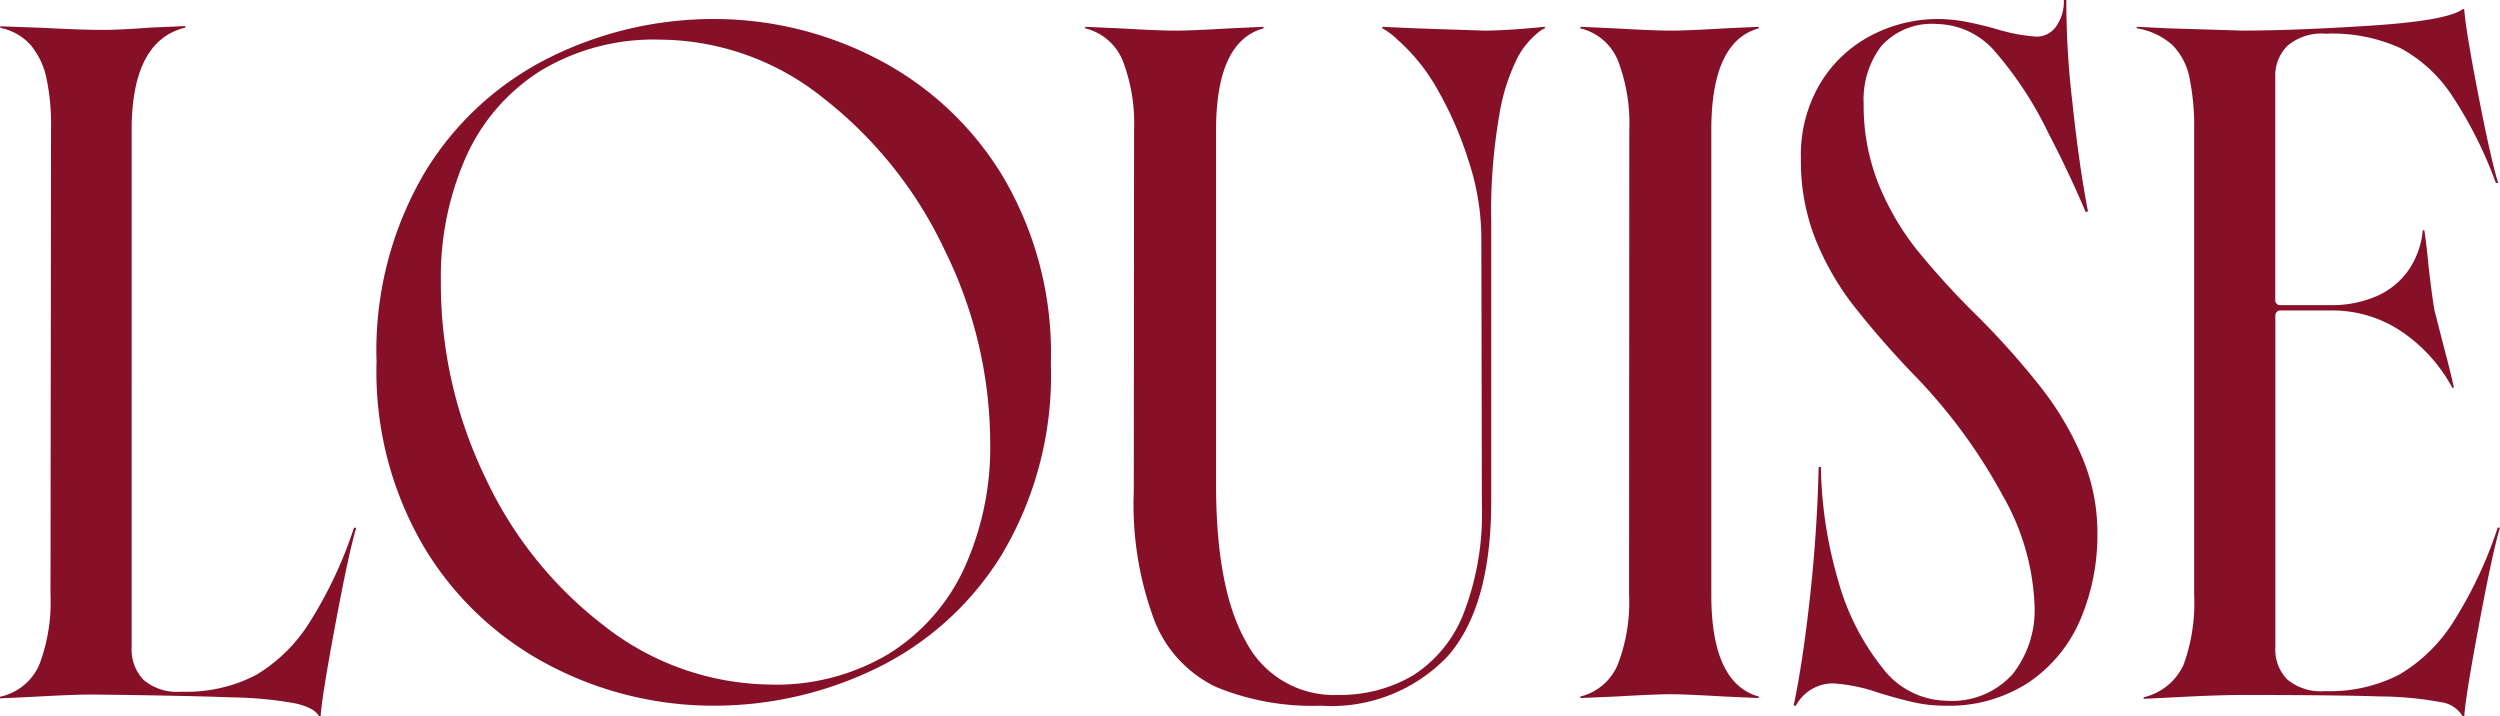
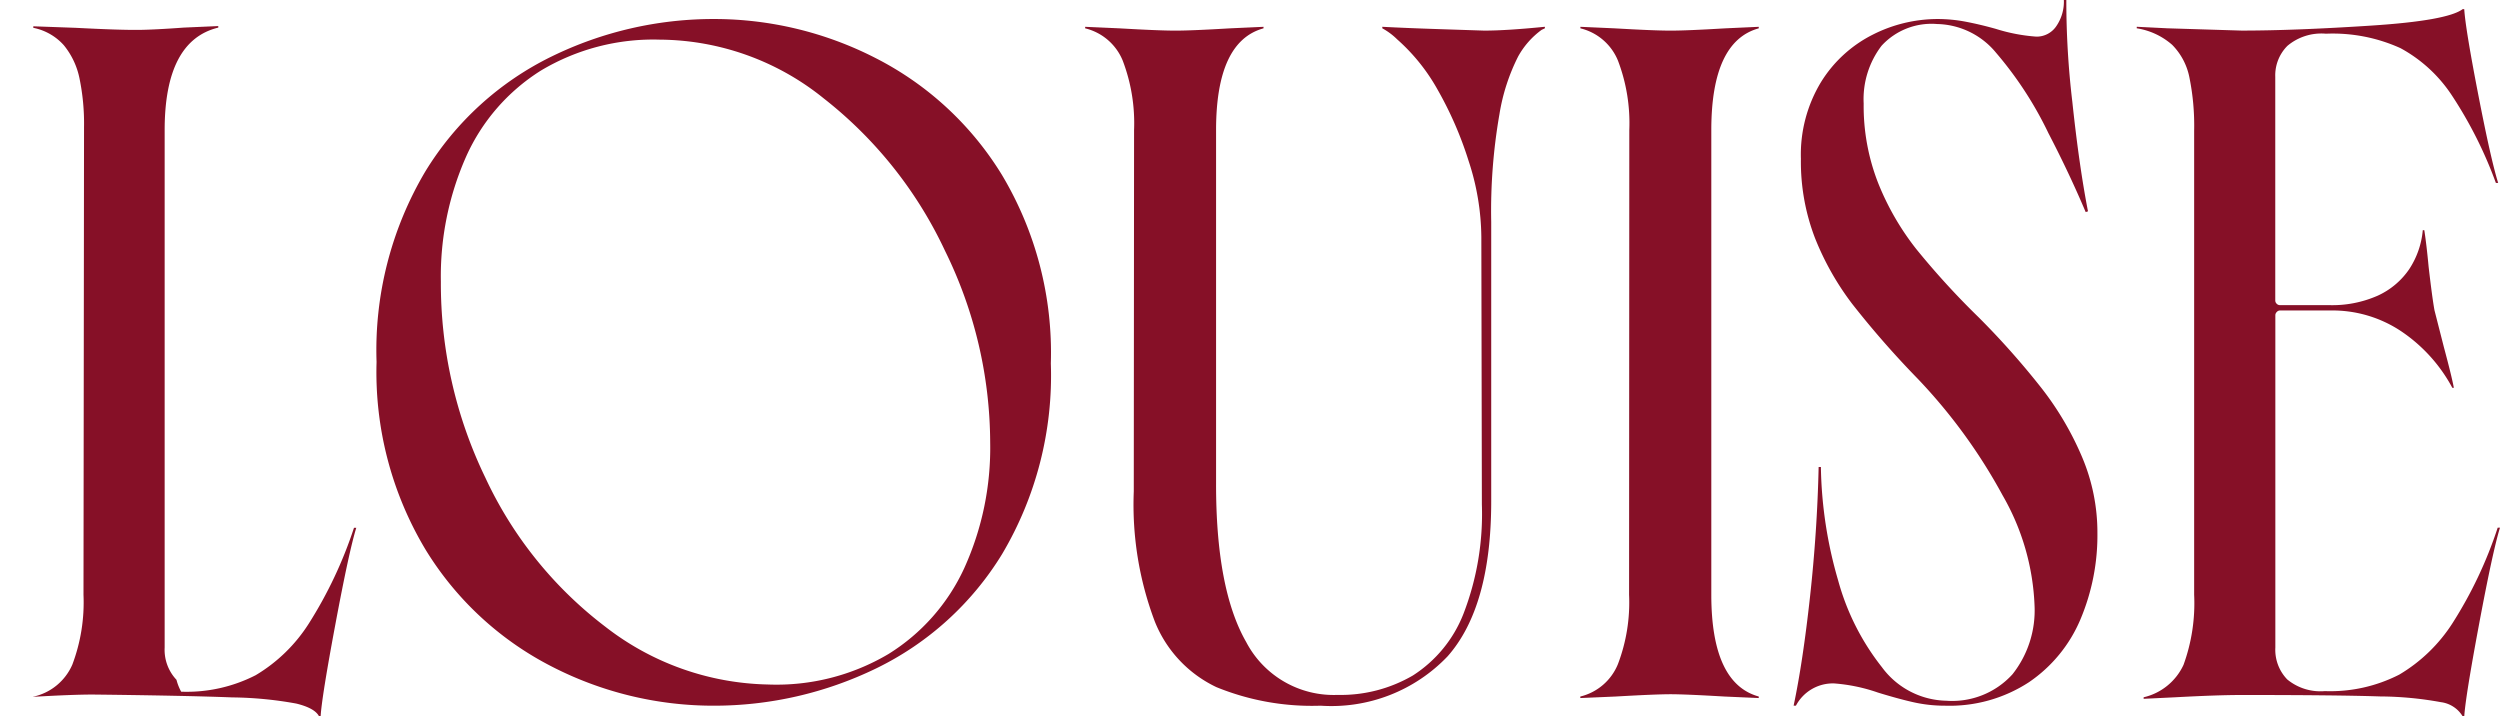
<svg xmlns="http://www.w3.org/2000/svg" width="121.21" height="34.734" viewBox="0 0 121.21 34.734">
-   <path id="パス_232" data-name="パス 232" d="M-44.813.891q-.2-.4-1.1-.622a18.234,18.234,0,0,0-3.111-.3q-2.214-.087-6.774-.139-.95,0-2.887.111l-1.6.074V-.063a2.685,2.685,0,0,0,1.909-1.56,8.554,8.554,0,0,0,.54-3.386l.026-22.514v-.148a10.812,10.812,0,0,0-.223-2.388,3.7,3.7,0,0,0-.753-1.588,2.676,2.676,0,0,0-1.484-.848v-.074l2.06.074q2.137.111,3.087.1.779-.011,2.145-.111l1.677-.074v.074q-2.6.631-2.6,4.973V-2.449a2.121,2.121,0,0,0,.573,1.564A2.491,2.491,0,0,0-51.5-.308a7.336,7.336,0,0,0,3.613-.8,7.752,7.752,0,0,0,2.579-2.509,20.743,20.743,0,0,0,2.187-4.637h.111q-.348,1.121-1.011,4.665T-44.739.891Zm19.118-.52a17.123,17.123,0,0,1-7.839-1.9,15.37,15.37,0,0,1-6.118-5.668,16.73,16.73,0,0,1-2.375-9.1,16.988,16.988,0,0,1,2.367-9.238,14.769,14.769,0,0,1,6.121-5.57,17.862,17.862,0,0,1,7.876-1.817,17.155,17.155,0,0,1,7.83,1.893,15.344,15.344,0,0,1,6.123,5.659,16.81,16.81,0,0,1,2.375,9.147A16.974,16.974,0,0,1-11.7-6.977a14.664,14.664,0,0,1-6.121,5.548A17.992,17.992,0,0,1-25.695.371Zm2.639-1.028A10.651,10.651,0,0,0-17.215-2.13,9.627,9.627,0,0,0-13.532-6.3a14.1,14.1,0,0,0,1.256-6.089,21.169,21.169,0,0,0-2.188-9.291,20.32,20.32,0,0,0-5.878-7.39A12.762,12.762,0,0,0-28.3-31.922a10.6,10.6,0,0,0-5.759,1.5,9.51,9.51,0,0,0-3.622,4.162,14.334,14.334,0,0,0-1.228,6.078,21.594,21.594,0,0,0,2.158,9.5A19.294,19.294,0,0,0-30.94-3.462,13.261,13.261,0,0,0-23.056-.657ZM3.745.371a12.257,12.257,0,0,1-5.053-.9A5.971,5.971,0,0,1-4.29-3.7a16.025,16.025,0,0,1-1.024-6.318L-5.3-27.535a8.513,8.513,0,0,0-.545-3.358,2.636,2.636,0,0,0-1.826-1.577v-.074l1.659.074q1.915.111,2.72.111.779,0,2.646-.111l1.622-.074v.074q-2.3.631-2.3,4.936v17.1Q-1.336-5.285.135-2.718A4.788,4.788,0,0,0,4.564-.152a6.95,6.95,0,0,0,3.653-.941,6.247,6.247,0,0,0,2.455-2.995,13.441,13.441,0,0,0,.891-5.3l-.026-12.97a12.043,12.043,0,0,0-.62-3.693,17.591,17.591,0,0,0-1.5-3.445,9.282,9.282,0,0,0-1.961-2.44,3.207,3.207,0,0,0-.72-.535v-.074q1.2.063,2.69.111l2.253.074q1.084,0,2.939-.186v.074l-.156.074a3.976,3.976,0,0,0-1.137,1.286,9.532,9.532,0,0,0-.909,2.8,27.344,27.344,0,0,0-.4,5.225V-9.537q0,5.121-2.115,7.515A7.786,7.786,0,0,1,3.745.371ZM16.336-.074a2.636,2.636,0,0,0,1.826-1.577A8.4,8.4,0,0,0,18.7-5.01l.011-22.525a8.513,8.513,0,0,0-.545-3.358,2.636,2.636,0,0,0-1.826-1.577v-.074l1.659.074q1.915.111,2.72.111.779,0,2.646-.111l1.622-.074v.074q-2.3.631-2.3,4.936V-5.01q0,4.3,2.3,4.936V0L23.316-.074q-1.9-.111-2.6-.111-.728,0-2.664.111L16.336,0ZM26.678.371q.445-2.1.794-5.272t.419-6.3H28a20.673,20.673,0,0,0,.837,5.5,11.789,11.789,0,0,0,2.123,4.206A3.975,3.975,0,0,0,34.077.13a3.946,3.946,0,0,0,3.212-1.282A4.988,4.988,0,0,0,38.36-4.461a11.58,11.58,0,0,0-1.549-5.366,26.405,26.405,0,0,0-4.11-5.648A44.977,44.977,0,0,1,29.526-19.1a13.5,13.5,0,0,1-1.811-3.2,10.309,10.309,0,0,1-.684-3.845,6.777,6.777,0,0,1,.978-3.724,6.252,6.252,0,0,1,2.5-2.292,6.976,6.976,0,0,1,3.145-.761,7.34,7.34,0,0,1,1.39.135q.7.135,1.441.344a8.524,8.524,0,0,0,1.959.375,1.148,1.148,0,0,0,.965-.5,2.094,2.094,0,0,0,.371-1.28H39.9a41.353,41.353,0,0,0,.291,4.941q.328,3.093.759,5.309l-.111.037q-.805-1.9-1.807-3.826a17.794,17.794,0,0,0-2.54-3.9,3.8,3.8,0,0,0-2.859-1.392,3.285,3.285,0,0,0-2.692,1.054,4.267,4.267,0,0,0-.867,2.8,10.24,10.24,0,0,0,.707,3.867,12.886,12.886,0,0,0,1.844,3.19,38.345,38.345,0,0,0,3.03,3.315,38.693,38.693,0,0,1,3.028,3.409,14.834,14.834,0,0,1,1.984,3.368,9.376,9.376,0,0,1,.74,3.659,10.492,10.492,0,0,1-.822,4.2A6.939,6.939,0,0,1,38.091-.77,7.035,7.035,0,0,1,34.022.371,6.981,6.981,0,0,1,32.471.2q-.735-.167-1.7-.464a8.349,8.349,0,0,0-2.13-.445A2.026,2.026,0,0,0,26.789.371Zm32.441.52A1.447,1.447,0,0,0,58.061.2a16.829,16.829,0,0,0-2.95-.278Q53-.148,48.394-.148q-1.15,0-3.217.111L43.648.037V-.037a2.833,2.833,0,0,0,1.935-1.575,8.739,8.739,0,0,0,.514-3.4V-27.5a11.714,11.714,0,0,0-.234-2.611,3.092,3.092,0,0,0-.833-1.561,3.394,3.394,0,0,0-1.716-.8v-.074l1.48.074,3.6.111q2.572,0,6.277-.241t4.447-.8h.074q.06.954.678,4.136t.967,4.291h-.111a20.35,20.35,0,0,0-2.154-4.275A6.958,6.958,0,0,0,56.1-31.51a7.945,7.945,0,0,0-3.613-.7,2.557,2.557,0,0,0-1.867.588,2.025,2.025,0,0,0-.59,1.5v10.85a.213.213,0,0,0,.069.154.213.213,0,0,0,.154.068h2.39A5.447,5.447,0,0,0,55-19.51a3.707,3.707,0,0,0,1.518-1.274,4.077,4.077,0,0,0,.664-1.9h.074q.111.72.208,1.763.174,1.507.285,2.119l.457,1.792q.382,1.425.482,1.967h-.074a7.667,7.667,0,0,0-2.446-2.718,6,6,0,0,0-3.444-1.03H50.257a.206.206,0,0,0-.154.074.221.221,0,0,0-.069.148V-2.449A2.066,2.066,0,0,0,50.613-.9a2.531,2.531,0,0,0,1.822.564,7.343,7.343,0,0,0,3.607-.8,7.767,7.767,0,0,0,2.585-2.5,20.427,20.427,0,0,0,2.187-4.624h.111q-.348,1.121-1.011,4.665T59.193.891Z" transform="translate(60.284 33.844)" fill="#861027" />
+   <path id="パス_232" data-name="パス 232" d="M-44.813.891q-.2-.4-1.1-.622a18.234,18.234,0,0,0-3.111-.3q-2.214-.087-6.774-.139-.95,0-2.887.111V-.063a2.685,2.685,0,0,0,1.909-1.56,8.554,8.554,0,0,0,.54-3.386l.026-22.514v-.148a10.812,10.812,0,0,0-.223-2.388,3.7,3.7,0,0,0-.753-1.588,2.676,2.676,0,0,0-1.484-.848v-.074l2.06.074q2.137.111,3.087.1.779-.011,2.145-.111l1.677-.074v.074q-2.6.631-2.6,4.973V-2.449a2.121,2.121,0,0,0,.573,1.564A2.491,2.491,0,0,0-51.5-.308a7.336,7.336,0,0,0,3.613-.8,7.752,7.752,0,0,0,2.579-2.509,20.743,20.743,0,0,0,2.187-4.637h.111q-.348,1.121-1.011,4.665T-44.739.891Zm19.118-.52a17.123,17.123,0,0,1-7.839-1.9,15.37,15.37,0,0,1-6.118-5.668,16.73,16.73,0,0,1-2.375-9.1,16.988,16.988,0,0,1,2.367-9.238,14.769,14.769,0,0,1,6.121-5.57,17.862,17.862,0,0,1,7.876-1.817,17.155,17.155,0,0,1,7.83,1.893,15.344,15.344,0,0,1,6.123,5.659,16.81,16.81,0,0,1,2.375,9.147A16.974,16.974,0,0,1-11.7-6.977a14.664,14.664,0,0,1-6.121,5.548A17.992,17.992,0,0,1-25.695.371Zm2.639-1.028A10.651,10.651,0,0,0-17.215-2.13,9.627,9.627,0,0,0-13.532-6.3a14.1,14.1,0,0,0,1.256-6.089,21.169,21.169,0,0,0-2.188-9.291,20.32,20.32,0,0,0-5.878-7.39A12.762,12.762,0,0,0-28.3-31.922a10.6,10.6,0,0,0-5.759,1.5,9.51,9.51,0,0,0-3.622,4.162,14.334,14.334,0,0,0-1.228,6.078,21.594,21.594,0,0,0,2.158,9.5A19.294,19.294,0,0,0-30.94-3.462,13.261,13.261,0,0,0-23.056-.657ZM3.745.371a12.257,12.257,0,0,1-5.053-.9A5.971,5.971,0,0,1-4.29-3.7a16.025,16.025,0,0,1-1.024-6.318L-5.3-27.535a8.513,8.513,0,0,0-.545-3.358,2.636,2.636,0,0,0-1.826-1.577v-.074l1.659.074q1.915.111,2.72.111.779,0,2.646-.111l1.622-.074v.074q-2.3.631-2.3,4.936v17.1Q-1.336-5.285.135-2.718A4.788,4.788,0,0,0,4.564-.152a6.95,6.95,0,0,0,3.653-.941,6.247,6.247,0,0,0,2.455-2.995,13.441,13.441,0,0,0,.891-5.3l-.026-12.97a12.043,12.043,0,0,0-.62-3.693,17.591,17.591,0,0,0-1.5-3.445,9.282,9.282,0,0,0-1.961-2.44,3.207,3.207,0,0,0-.72-.535v-.074q1.2.063,2.69.111l2.253.074q1.084,0,2.939-.186v.074l-.156.074a3.976,3.976,0,0,0-1.137,1.286,9.532,9.532,0,0,0-.909,2.8,27.344,27.344,0,0,0-.4,5.225V-9.537q0,5.121-2.115,7.515A7.786,7.786,0,0,1,3.745.371ZM16.336-.074a2.636,2.636,0,0,0,1.826-1.577A8.4,8.4,0,0,0,18.7-5.01l.011-22.525a8.513,8.513,0,0,0-.545-3.358,2.636,2.636,0,0,0-1.826-1.577v-.074l1.659.074q1.915.111,2.72.111.779,0,2.646-.111l1.622-.074v.074q-2.3.631-2.3,4.936V-5.01q0,4.3,2.3,4.936V0L23.316-.074q-1.9-.111-2.6-.111-.728,0-2.664.111L16.336,0ZM26.678.371q.445-2.1.794-5.272t.419-6.3H28a20.673,20.673,0,0,0,.837,5.5,11.789,11.789,0,0,0,2.123,4.206A3.975,3.975,0,0,0,34.077.13a3.946,3.946,0,0,0,3.212-1.282A4.988,4.988,0,0,0,38.36-4.461a11.58,11.58,0,0,0-1.549-5.366,26.405,26.405,0,0,0-4.11-5.648A44.977,44.977,0,0,1,29.526-19.1a13.5,13.5,0,0,1-1.811-3.2,10.309,10.309,0,0,1-.684-3.845,6.777,6.777,0,0,1,.978-3.724,6.252,6.252,0,0,1,2.5-2.292,6.976,6.976,0,0,1,3.145-.761,7.34,7.34,0,0,1,1.39.135q.7.135,1.441.344a8.524,8.524,0,0,0,1.959.375,1.148,1.148,0,0,0,.965-.5,2.094,2.094,0,0,0,.371-1.28H39.9a41.353,41.353,0,0,0,.291,4.941q.328,3.093.759,5.309l-.111.037q-.805-1.9-1.807-3.826a17.794,17.794,0,0,0-2.54-3.9,3.8,3.8,0,0,0-2.859-1.392,3.285,3.285,0,0,0-2.692,1.054,4.267,4.267,0,0,0-.867,2.8,10.24,10.24,0,0,0,.707,3.867,12.886,12.886,0,0,0,1.844,3.19,38.345,38.345,0,0,0,3.03,3.315,38.693,38.693,0,0,1,3.028,3.409,14.834,14.834,0,0,1,1.984,3.368,9.376,9.376,0,0,1,.74,3.659,10.492,10.492,0,0,1-.822,4.2A6.939,6.939,0,0,1,38.091-.77,7.035,7.035,0,0,1,34.022.371,6.981,6.981,0,0,1,32.471.2q-.735-.167-1.7-.464a8.349,8.349,0,0,0-2.13-.445A2.026,2.026,0,0,0,26.789.371Zm32.441.52A1.447,1.447,0,0,0,58.061.2a16.829,16.829,0,0,0-2.95-.278Q53-.148,48.394-.148q-1.15,0-3.217.111L43.648.037V-.037a2.833,2.833,0,0,0,1.935-1.575,8.739,8.739,0,0,0,.514-3.4V-27.5a11.714,11.714,0,0,0-.234-2.611,3.092,3.092,0,0,0-.833-1.561,3.394,3.394,0,0,0-1.716-.8v-.074l1.48.074,3.6.111q2.572,0,6.277-.241t4.447-.8h.074q.06.954.678,4.136t.967,4.291h-.111a20.35,20.35,0,0,0-2.154-4.275A6.958,6.958,0,0,0,56.1-31.51a7.945,7.945,0,0,0-3.613-.7,2.557,2.557,0,0,0-1.867.588,2.025,2.025,0,0,0-.59,1.5v10.85a.213.213,0,0,0,.069.154.213.213,0,0,0,.154.068h2.39A5.447,5.447,0,0,0,55-19.51a3.707,3.707,0,0,0,1.518-1.274,4.077,4.077,0,0,0,.664-1.9h.074q.111.72.208,1.763.174,1.507.285,2.119l.457,1.792q.382,1.425.482,1.967h-.074a7.667,7.667,0,0,0-2.446-2.718,6,6,0,0,0-3.444-1.03H50.257a.206.206,0,0,0-.154.074.221.221,0,0,0-.069.148V-2.449A2.066,2.066,0,0,0,50.613-.9a2.531,2.531,0,0,0,1.822.564,7.343,7.343,0,0,0,3.607-.8,7.767,7.767,0,0,0,2.585-2.5,20.427,20.427,0,0,0,2.187-4.624h.111q-.348,1.121-1.011,4.665T59.193.891Z" transform="translate(60.284 33.844)" fill="#861027" />
</svg>